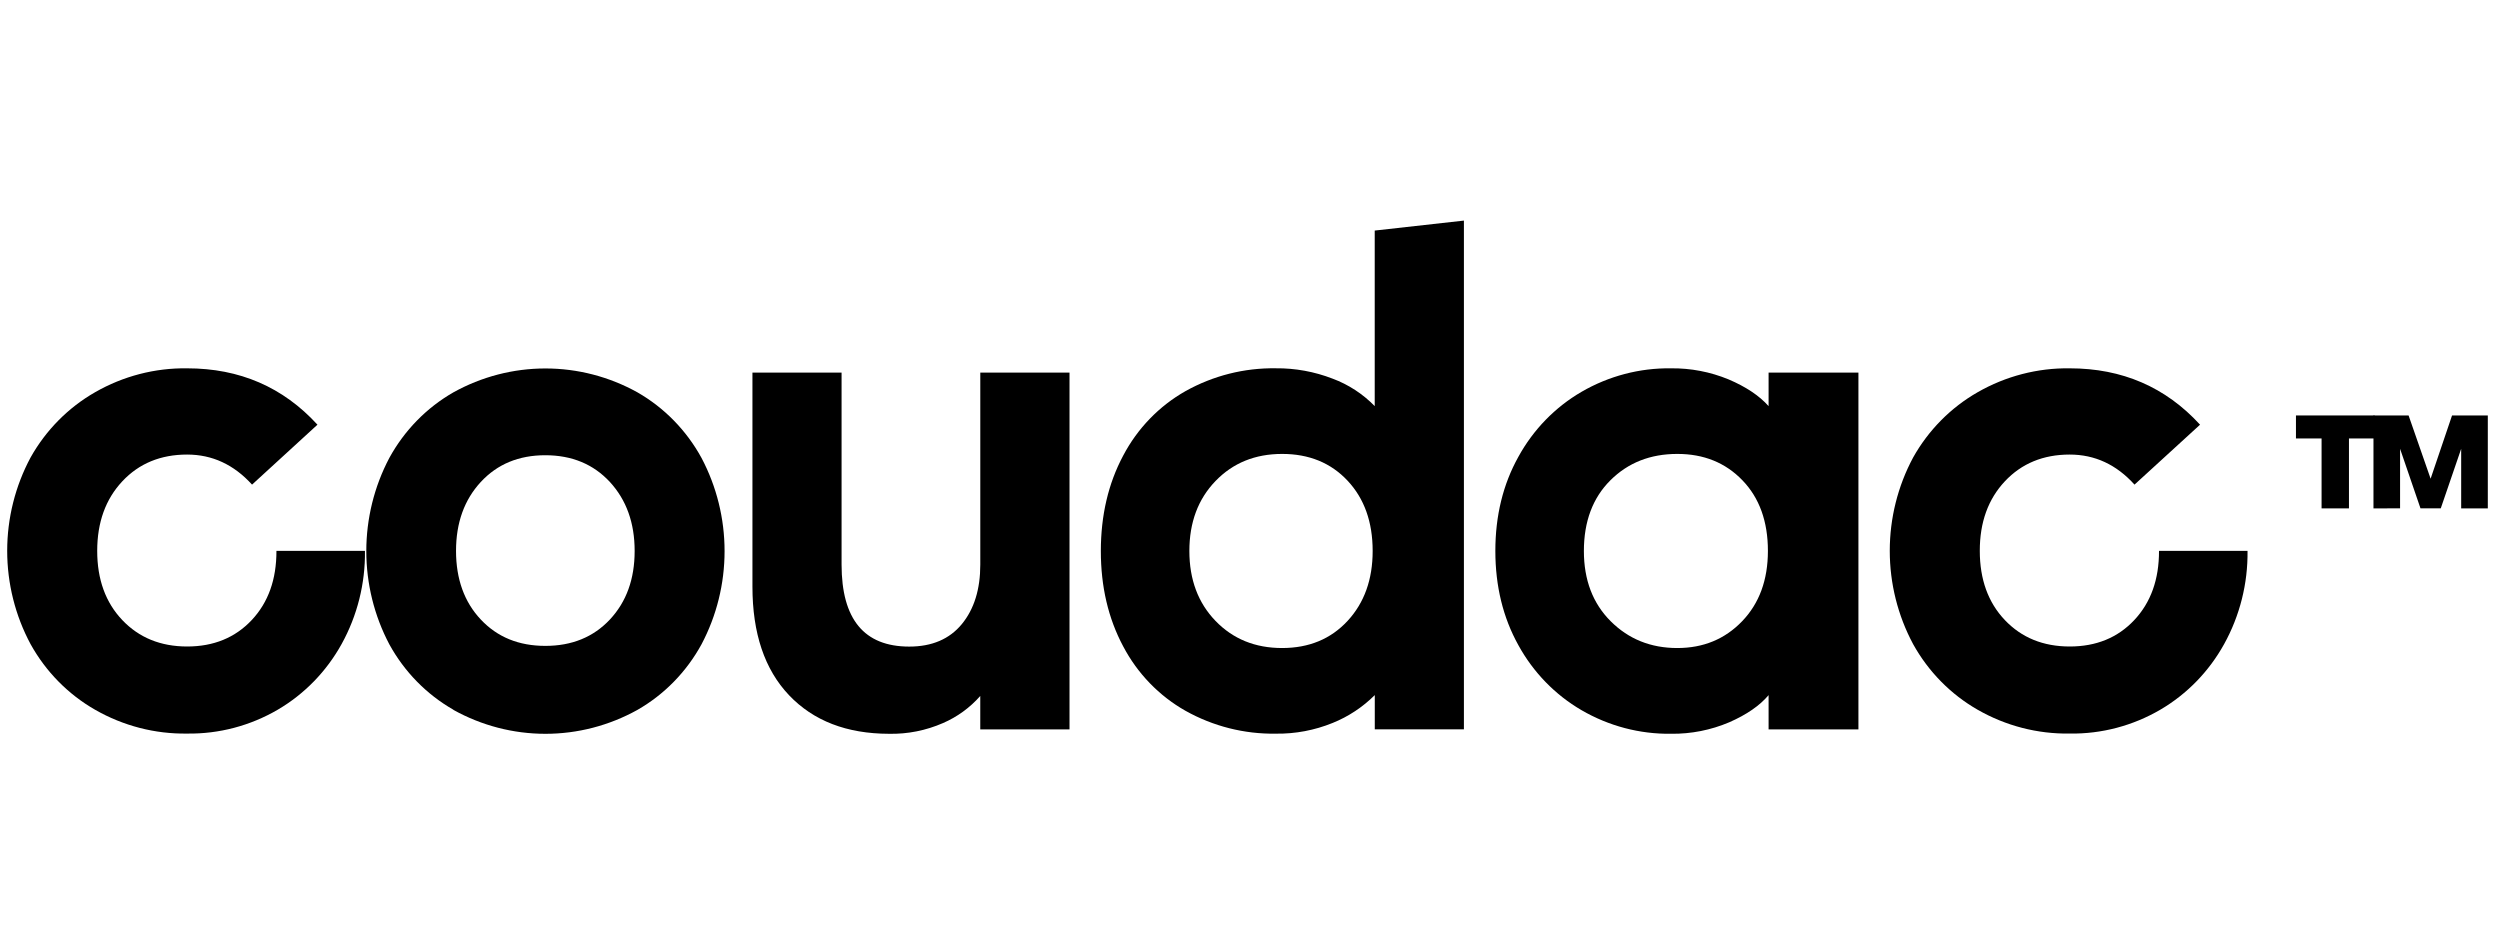
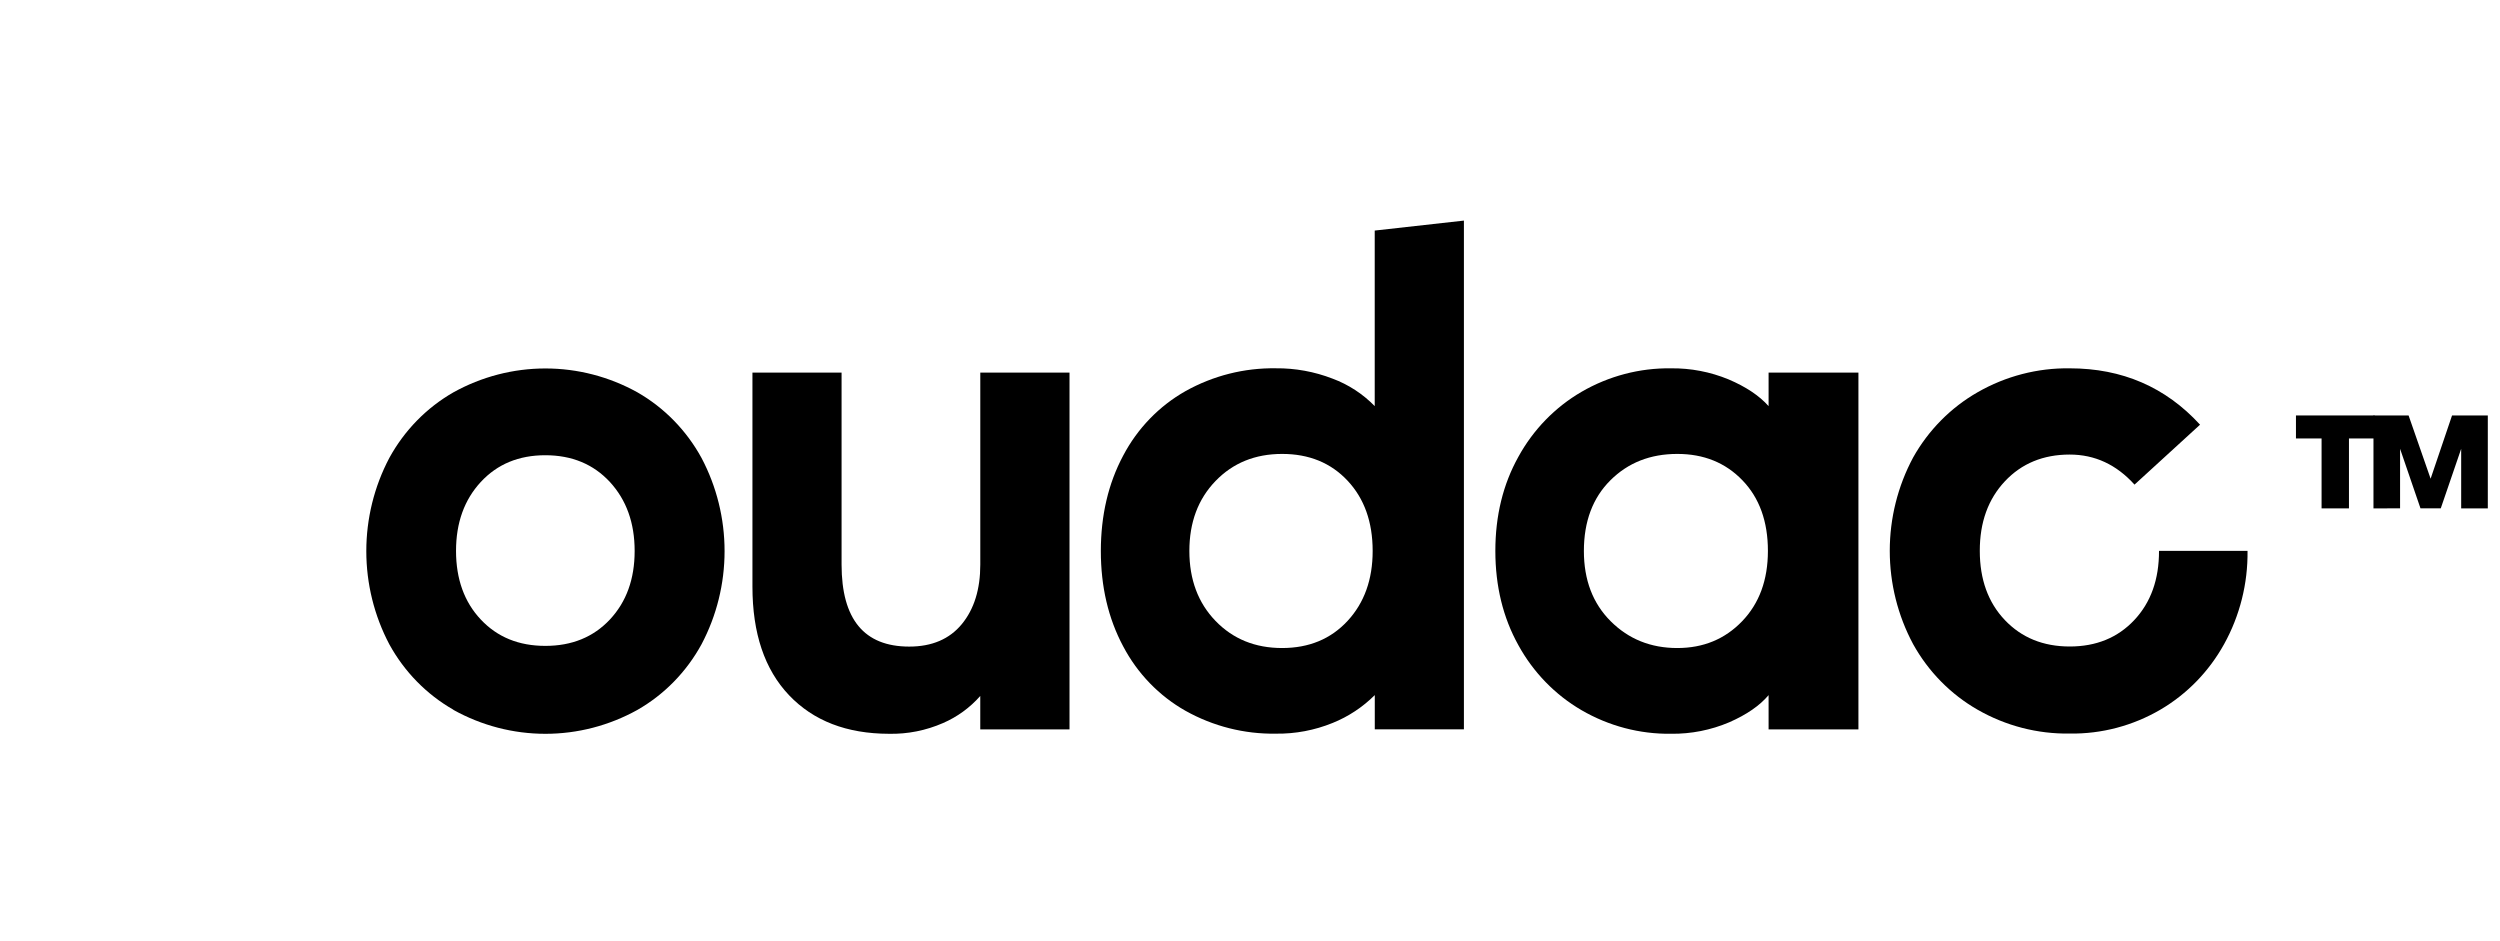
<svg xmlns="http://www.w3.org/2000/svg" width="170" height="64" viewBox="0 0 170 64" fill="none">
-   <path d="M6.469 48.264C4.634 47.215 3.115 45.671 2.078 43.8C1.036 41.856 0.489 39.673 0.489 37.456C0.489 35.238 1.036 33.056 2.078 31.111C3.121 29.251 4.639 27.716 6.469 26.67C8.378 25.575 10.536 25.015 12.725 25.046C16.295 25.046 19.249 26.324 21.587 28.879L17.139 32.954C15.902 31.591 14.43 30.91 12.725 30.91C10.923 30.91 9.453 31.516 8.317 32.729C7.18 33.943 6.611 35.519 6.61 37.459C6.61 39.401 7.179 40.97 8.317 42.166C9.454 43.362 10.924 43.961 12.725 43.962C14.526 43.962 15.989 43.364 17.116 42.166C18.242 40.969 18.803 39.4 18.798 37.459H24.817C24.845 39.677 24.298 41.862 23.231 43.792C22.203 45.652 20.704 47.194 18.893 48.256C17.018 49.352 14.891 49.913 12.732 49.883C10.542 49.918 8.381 49.359 6.469 48.264Z" fill="black" />
  <path d="M30.833 48.263C29.005 47.22 27.496 45.678 26.472 43.809C25.446 41.864 24.909 39.687 24.909 37.476C24.909 35.265 25.446 33.089 26.472 31.143C27.495 29.272 29.004 27.726 30.833 26.679C32.754 25.613 34.904 25.055 37.089 25.055C39.274 25.055 41.424 25.613 43.345 26.679C45.173 27.726 46.683 29.272 47.705 31.143C48.733 33.089 49.271 35.265 49.271 37.476C49.271 39.688 48.733 41.864 47.705 43.809C46.683 45.681 45.174 47.227 43.345 48.273C41.425 49.34 39.274 49.899 37.089 49.899C34.904 49.899 32.753 49.34 30.833 48.273V48.263ZM41.474 42.126C42.595 40.927 43.156 39.374 43.156 37.466C43.156 35.559 42.595 33.995 41.474 32.776C40.352 31.564 38.888 30.957 37.083 30.956C35.279 30.955 33.815 31.561 32.692 32.776C31.57 33.989 31.009 35.552 31.01 37.466C31.012 39.381 31.572 40.934 32.692 42.126C33.814 43.322 35.277 43.92 37.083 43.92C38.889 43.92 40.353 43.322 41.474 42.126Z" fill="black" />
  <path d="M53.648 47.267C51.993 45.52 51.166 43.062 51.166 39.893V25.335H57.227V38.388C57.227 42.107 58.76 43.967 61.826 43.968C63.372 43.968 64.565 43.459 65.404 42.44C66.242 41.421 66.661 40.07 66.66 38.388V25.335H72.727V49.597H66.658V47.326C65.955 48.123 65.089 48.752 64.123 49.169C62.963 49.676 61.711 49.925 60.45 49.898C57.573 49.892 55.306 49.015 53.648 47.267Z" fill="black" />
  <path d="M80.615 48.335C78.818 47.32 77.345 45.796 76.373 43.945C75.362 42.05 74.856 39.89 74.857 37.466C74.859 35.041 75.364 32.881 76.373 30.988C77.345 29.137 78.818 27.612 80.615 26.596C82.496 25.545 84.611 25.011 86.753 25.044C88.073 25.031 89.383 25.27 90.617 25.748C91.694 26.148 92.671 26.785 93.481 27.615V15.678L99.546 15V49.595H93.485V47.267C92.662 48.086 91.689 48.73 90.621 49.16C89.392 49.66 88.079 49.908 86.757 49.889C84.613 49.923 82.497 49.388 80.615 48.335ZM91.635 42.221C92.772 40.992 93.341 39.407 93.341 37.466C93.341 35.494 92.772 33.901 91.635 32.687C90.497 31.472 89.012 30.866 87.181 30.867C85.348 30.867 83.839 31.481 82.654 32.71C81.469 33.939 80.877 35.524 80.877 37.466C80.877 39.407 81.469 40.992 82.654 42.221C83.839 43.45 85.348 44.065 87.181 44.066C89.012 44.066 90.497 43.451 91.635 42.221Z" fill="black" />
  <path d="M107.539 48.289C105.744 47.243 104.261 45.716 103.25 43.872C102.207 41.997 101.685 39.862 101.684 37.467C101.683 35.072 102.205 32.937 103.25 31.062C104.26 29.218 105.744 27.692 107.539 26.647C109.394 25.569 111.497 25.016 113.629 25.046C114.968 25.03 116.297 25.285 117.539 25.797C118.723 26.3 119.631 26.906 120.264 27.616V25.337H126.373V49.599H120.264V47.269C119.664 47.981 118.773 48.596 117.591 49.114C116.337 49.647 114.991 49.913 113.633 49.896C111.499 49.925 109.395 49.37 107.539 48.289ZM118.463 42.246C119.632 41.032 120.217 39.438 120.218 37.465C120.218 35.46 119.641 33.858 118.486 32.661C117.332 31.463 115.855 30.865 114.055 30.867C112.222 30.867 110.706 31.465 109.506 32.661C108.306 33.857 107.705 35.459 107.704 37.465C107.704 39.439 108.312 41.033 109.529 42.246C110.745 43.459 112.254 44.066 114.055 44.066C115.826 44.067 117.295 43.46 118.463 42.246Z" fill="black" />
  <path d="M134.483 48.264C132.648 47.215 131.13 45.671 130.092 43.8C129.05 41.855 128.504 39.673 128.504 37.456C128.504 35.238 129.05 33.056 130.092 31.111C131.135 29.25 132.653 27.715 134.483 26.67C136.393 25.576 138.551 25.015 140.74 25.046C144.309 25.046 147.264 26.324 149.603 28.879L145.147 32.954C143.917 31.591 142.448 30.91 140.74 30.91C138.94 30.91 137.47 31.516 136.331 32.729C135.192 33.943 134.623 35.519 134.626 37.459C134.626 39.401 135.194 40.97 136.331 42.166C137.468 43.362 138.937 43.961 140.74 43.962C142.541 43.962 144.005 43.364 145.13 42.166C146.256 40.968 146.817 39.4 146.813 37.459H152.832C152.86 39.677 152.311 41.863 151.244 43.792C150.217 45.652 148.719 47.194 146.908 48.256C145.033 49.352 142.905 49.914 140.745 49.882C138.555 49.917 136.395 49.359 134.483 48.264Z" fill="black" />
  <path d="M156.125 29.815V28.251H161.469V29.815H159.729V34.57H157.867V29.815H156.125Z" fill="black" />
  <path d="M161.396 34.57V28.252H163.784L165.282 32.553L166.739 28.252H169.171V34.57H167.36V30.518L165.972 34.568H164.593L163.205 30.518V34.568L161.396 34.57Z" fill="black" />
</svg>